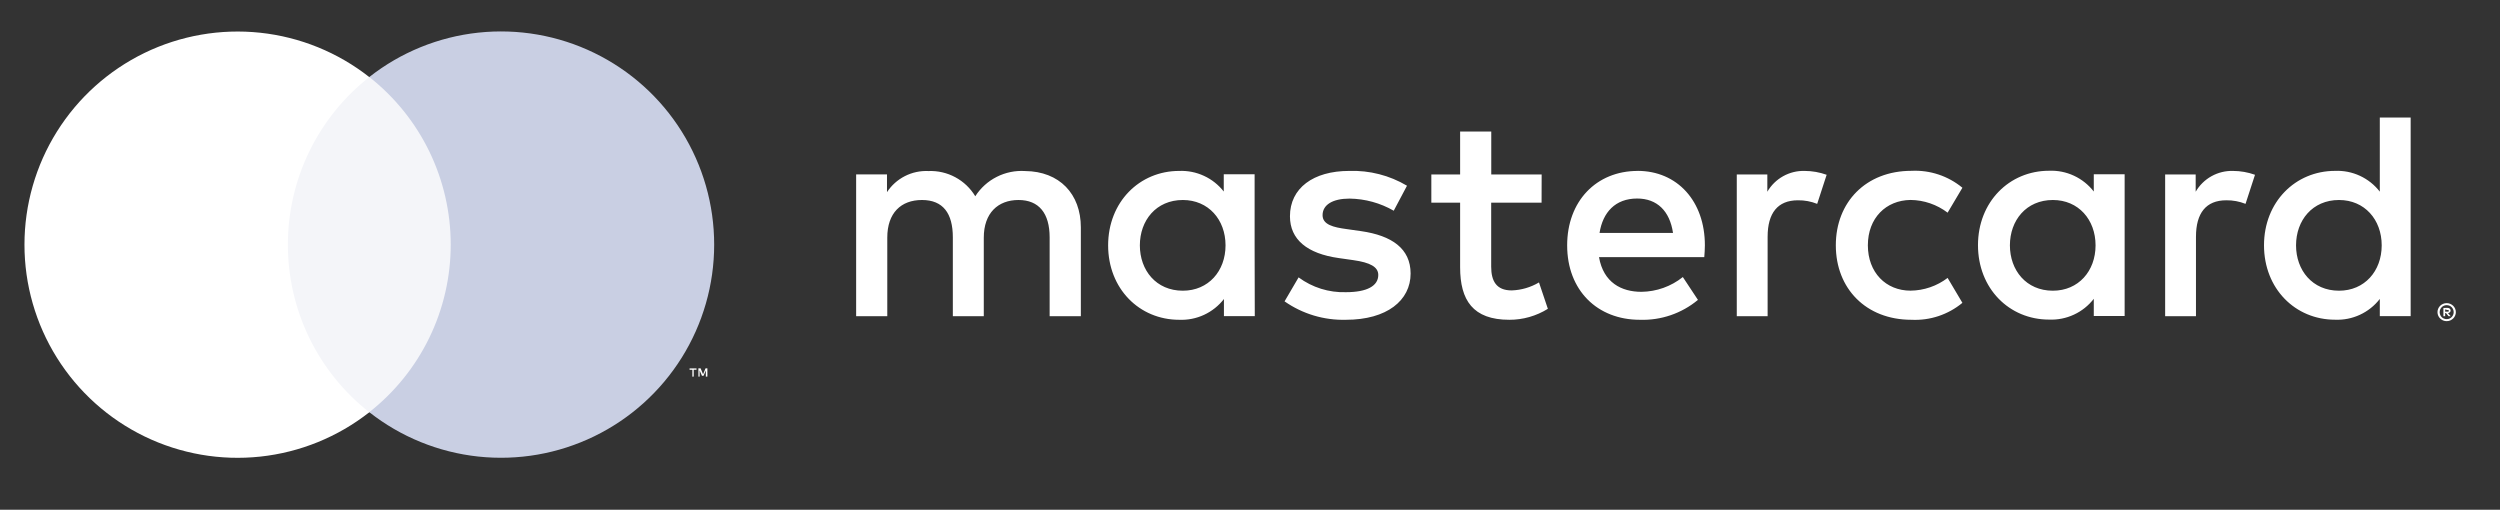
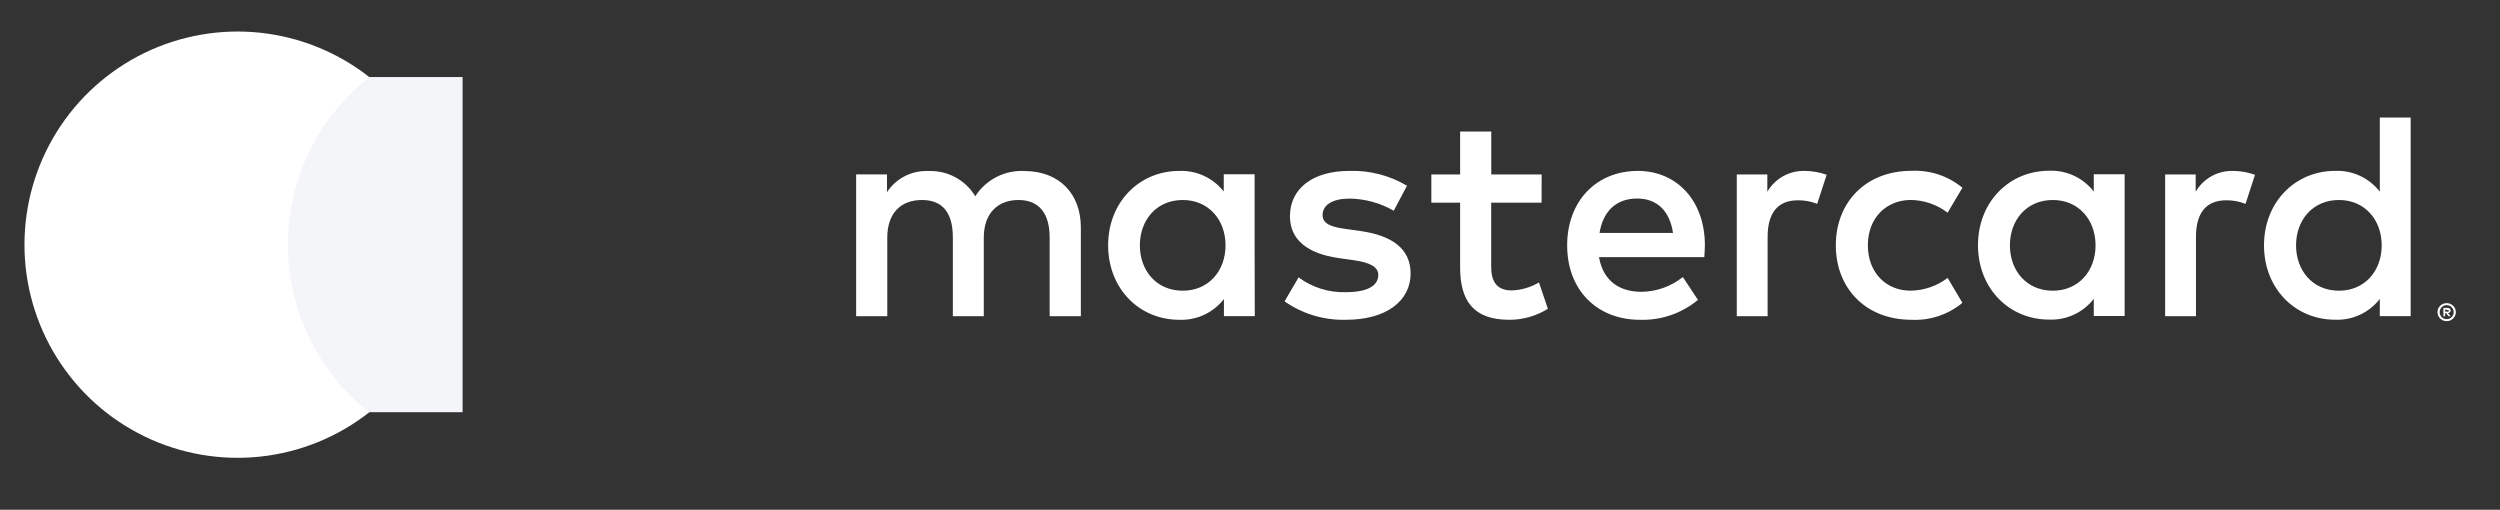
<svg xmlns="http://www.w3.org/2000/svg" width="103" height="21" viewBox="0 0 103 21" fill="none">
  <rect x="0" y="0" width="103" height="21" fill="#333333" stroke="none" />
  <g clip-path="url(#clip0)">
    <path d="M44.531 13.028V9.369C44.531 7.989 43.65 7.059 42.233 7.047C41.829 7.021 41.426 7.104 41.065 7.287C40.704 7.469 40.399 7.746 40.181 8.086C39.983 7.756 39.699 7.485 39.359 7.302C39.02 7.119 38.637 7.031 38.252 7.047C37.916 7.031 37.582 7.103 37.283 7.255C36.983 7.407 36.729 7.635 36.544 7.916V7.184H35.273V13.028H36.556V9.791C36.556 8.777 37.117 8.24 37.986 8.24C38.854 8.24 39.257 8.789 39.257 9.779V13.028H40.532V9.791C40.532 8.777 41.118 8.24 41.962 8.24C42.806 8.24 43.245 8.789 43.245 9.779V13.028H44.531ZM63.516 7.189H61.44V5.418H60.157V7.189H58.971V8.35H60.157V11.011C60.157 12.367 60.681 13.175 62.184 13.175C62.745 13.177 63.295 13.02 63.772 12.723L63.406 11.636C63.065 11.839 62.678 11.952 62.281 11.965C61.647 11.965 61.437 11.575 61.437 10.989V8.35H63.513L63.516 7.189ZM74.353 7.042C74.043 7.033 73.737 7.108 73.466 7.259C73.195 7.41 72.97 7.631 72.814 7.899V7.189H71.555V13.028H72.826V9.755C72.826 8.779 73.241 8.252 74.073 8.252C74.345 8.248 74.615 8.298 74.868 8.399L75.258 7.201C74.968 7.097 74.662 7.043 74.353 7.042ZM57.968 7.652C57.249 7.225 56.422 7.013 55.585 7.042C54.107 7.042 53.146 7.752 53.146 8.911C53.146 9.865 53.853 10.45 55.161 10.633L55.758 10.718C56.454 10.816 56.785 10.999 56.785 11.328C56.785 11.78 56.322 12.038 55.454 12.038C54.753 12.06 54.065 11.845 53.502 11.428L52.924 12.416C53.664 12.934 54.551 13.2 55.454 13.175C57.139 13.175 58.117 12.38 58.117 11.27C58.117 10.243 57.346 9.706 56.078 9.523L55.48 9.438C54.932 9.365 54.49 9.255 54.49 8.865C54.49 8.438 54.905 8.182 55.602 8.182C56.242 8.191 56.868 8.363 57.422 8.682L57.968 7.652ZM92.001 7.042C91.692 7.033 91.385 7.108 91.114 7.259C90.843 7.41 90.618 7.631 90.462 7.899V7.189H89.204V13.028H90.474V9.755C90.474 8.779 90.889 8.252 91.721 8.252C91.993 8.248 92.263 8.298 92.516 8.399L92.906 7.201C92.616 7.097 92.31 7.043 92.001 7.042ZM75.636 10.109C75.636 11.88 76.871 13.175 78.751 13.175C79.514 13.213 80.263 12.964 80.851 12.477L80.242 11.45C79.802 11.785 79.267 11.969 78.715 11.975C77.7 11.975 76.956 11.228 76.956 10.106C76.956 8.984 77.702 8.25 78.715 8.238C79.267 8.244 79.802 8.428 80.242 8.762L80.851 7.735C80.263 7.249 79.514 7 78.751 7.038C76.871 7.038 75.636 8.333 75.636 10.104V10.109ZM87.535 10.109V7.181H86.264V7.891C86.047 7.612 85.767 7.388 85.446 7.239C85.125 7.09 84.773 7.02 84.42 7.035C82.783 7.035 81.493 8.318 81.493 10.101C81.493 11.884 82.776 13.167 84.42 13.167C84.773 13.182 85.125 13.112 85.446 12.963C85.767 12.815 86.047 12.591 86.264 12.311V13.019H87.535V10.109ZM82.808 10.109C82.808 9.082 83.478 8.24 84.579 8.24C85.63 8.24 86.337 9.047 86.337 10.109C86.337 11.17 85.63 11.977 84.579 11.977C83.478 11.977 82.808 11.133 82.808 10.109ZM67.474 7.042C65.767 7.042 64.567 8.289 64.567 10.109C64.567 11.965 65.813 13.175 67.56 13.175C68.432 13.205 69.285 12.914 69.955 12.355L69.333 11.414C68.848 11.802 68.247 12.016 67.626 12.023C66.806 12.023 66.062 11.645 65.879 10.594H70.216C70.228 10.435 70.241 10.277 70.241 10.106C70.241 8.286 69.104 7.04 67.467 7.04L67.474 7.042ZM67.45 8.179C68.27 8.179 68.794 8.691 68.928 9.596H65.901C66.035 8.752 66.547 8.179 67.452 8.179H67.45ZM99.319 10.109V4.842H98.048V7.896C97.832 7.617 97.551 7.393 97.23 7.244C96.909 7.095 96.558 7.025 96.204 7.04C94.567 7.04 93.277 8.323 93.277 10.106C93.277 11.889 94.56 13.172 96.204 13.172C96.558 13.187 96.909 13.117 97.23 12.968C97.551 12.819 97.832 12.596 98.048 12.316V13.024H99.319V10.109ZM100.805 12.489C100.855 12.489 100.905 12.499 100.951 12.519C100.996 12.538 101.036 12.565 101.071 12.599C101.105 12.633 101.132 12.672 101.151 12.716C101.171 12.762 101.181 12.811 101.181 12.86C101.181 12.91 101.171 12.959 101.151 13.004C101.132 13.048 101.105 13.088 101.071 13.121C101.036 13.155 100.996 13.182 100.951 13.202C100.905 13.221 100.855 13.231 100.805 13.231C100.73 13.232 100.657 13.211 100.595 13.17C100.532 13.13 100.483 13.072 100.454 13.004C100.434 12.959 100.424 12.91 100.424 12.86C100.424 12.811 100.434 12.762 100.454 12.716C100.492 12.627 100.564 12.556 100.654 12.519C100.703 12.498 100.756 12.488 100.81 12.489H100.805ZM100.805 13.148C100.843 13.149 100.882 13.141 100.917 13.126C100.951 13.111 100.981 13.091 101.007 13.065C101.061 13.011 101.092 12.937 101.092 12.86C101.092 12.783 101.061 12.71 101.007 12.655C100.981 12.629 100.951 12.609 100.917 12.594C100.881 12.579 100.843 12.572 100.805 12.572C100.765 12.572 100.726 12.579 100.69 12.594C100.647 12.613 100.608 12.642 100.579 12.678C100.549 12.715 100.528 12.759 100.519 12.805C100.51 12.851 100.513 12.899 100.526 12.945C100.54 12.99 100.564 13.031 100.597 13.065C100.624 13.091 100.656 13.112 100.69 13.126C100.728 13.142 100.769 13.149 100.81 13.148H100.805ZM100.827 12.684C100.863 12.682 100.9 12.692 100.929 12.714C100.941 12.723 100.951 12.736 100.957 12.75C100.963 12.764 100.966 12.779 100.966 12.794C100.966 12.807 100.964 12.821 100.959 12.833C100.954 12.845 100.946 12.856 100.936 12.865C100.914 12.885 100.886 12.897 100.856 12.899L100.968 13.028H100.88L100.775 12.899H100.741V13.028H100.668V12.687L100.827 12.684ZM100.741 12.748V12.841H100.827C100.842 12.845 100.858 12.845 100.873 12.841C100.879 12.837 100.883 12.832 100.886 12.826C100.889 12.82 100.89 12.813 100.89 12.806C100.89 12.8 100.889 12.793 100.886 12.787C100.883 12.781 100.879 12.776 100.873 12.772C100.858 12.768 100.842 12.768 100.827 12.772L100.741 12.748ZM94.597 10.109C94.597 9.082 95.268 8.24 96.368 8.24C97.419 8.24 98.126 9.047 98.126 10.109C98.126 11.17 97.419 11.977 96.368 11.977C95.268 11.977 94.597 11.133 94.597 10.109ZM51.69 10.109V7.181H50.419V7.891C50.202 7.614 49.923 7.392 49.603 7.245C49.284 7.097 48.934 7.028 48.582 7.042C46.945 7.042 45.655 8.325 45.655 10.109C45.655 11.892 46.938 13.175 48.582 13.175C48.936 13.19 49.287 13.12 49.608 12.971C49.929 12.822 50.21 12.598 50.426 12.319V13.026H51.697L51.69 10.109ZM46.962 10.109C46.962 9.082 47.633 8.24 48.733 8.24C49.785 8.24 50.492 9.047 50.492 10.109C50.492 11.17 49.785 11.977 48.733 11.977C47.633 11.977 46.962 11.136 46.962 10.109Z" fill="white" />
    <path d="M19.059 3.174H11.375V16.983H19.059V3.174Z" fill="#F4F5F9" />
    <path d="M11.861 10.079C11.86 8.75 12.162 7.437 12.743 6.241C13.324 5.045 14.169 3.997 15.215 3.176C13.92 2.158 12.364 1.525 10.726 1.349C9.088 1.174 7.433 1.462 5.951 2.182C4.469 2.903 3.22 4.025 2.345 5.422C1.471 6.819 1.008 8.433 1.008 10.081C1.008 11.728 1.471 13.343 2.345 14.739C3.22 16.136 4.469 17.259 5.951 17.979C7.433 18.699 9.088 18.988 10.726 18.812C12.364 18.636 13.92 18.003 15.215 16.985C14.169 16.164 13.323 15.115 12.742 13.919C12.161 12.722 11.86 11.409 11.861 10.079Z" fill="white" />
-     <path d="M29.424 10.079C29.424 11.727 28.96 13.341 28.086 14.738C27.211 16.135 25.962 17.257 24.48 17.977C22.997 18.697 21.343 18.986 19.704 18.81C18.066 18.634 16.51 18 15.215 16.982C16.26 16.16 17.106 15.112 17.687 13.916C18.268 12.72 18.57 11.408 18.57 10.078C18.57 8.748 18.268 7.436 17.687 6.239C17.106 5.043 16.26 3.995 15.215 3.173C16.51 2.155 18.066 1.521 19.705 1.345C21.343 1.17 22.999 1.458 24.481 2.179C25.963 2.899 27.213 4.022 28.087 5.419C28.961 6.816 29.424 8.431 29.424 10.079Z" fill="#C9CFE3" />
-     <path d="M28.581 15.516V15.233H28.696V15.177H28.41V15.235H28.525V15.518L28.581 15.516ZM29.144 15.516V15.174H29.069L28.966 15.418L28.864 15.174H28.774V15.516H28.825V15.26L28.92 15.482H28.986L29.081 15.26V15.518L29.144 15.516Z" fill="white" />
  </g>
  <defs>
    <clipPath id="clip0">
      <rect width="102.141" height="19.603" fill="white" transform="translate(0 0.787)" />
    </clipPath>
  </defs>
</svg>